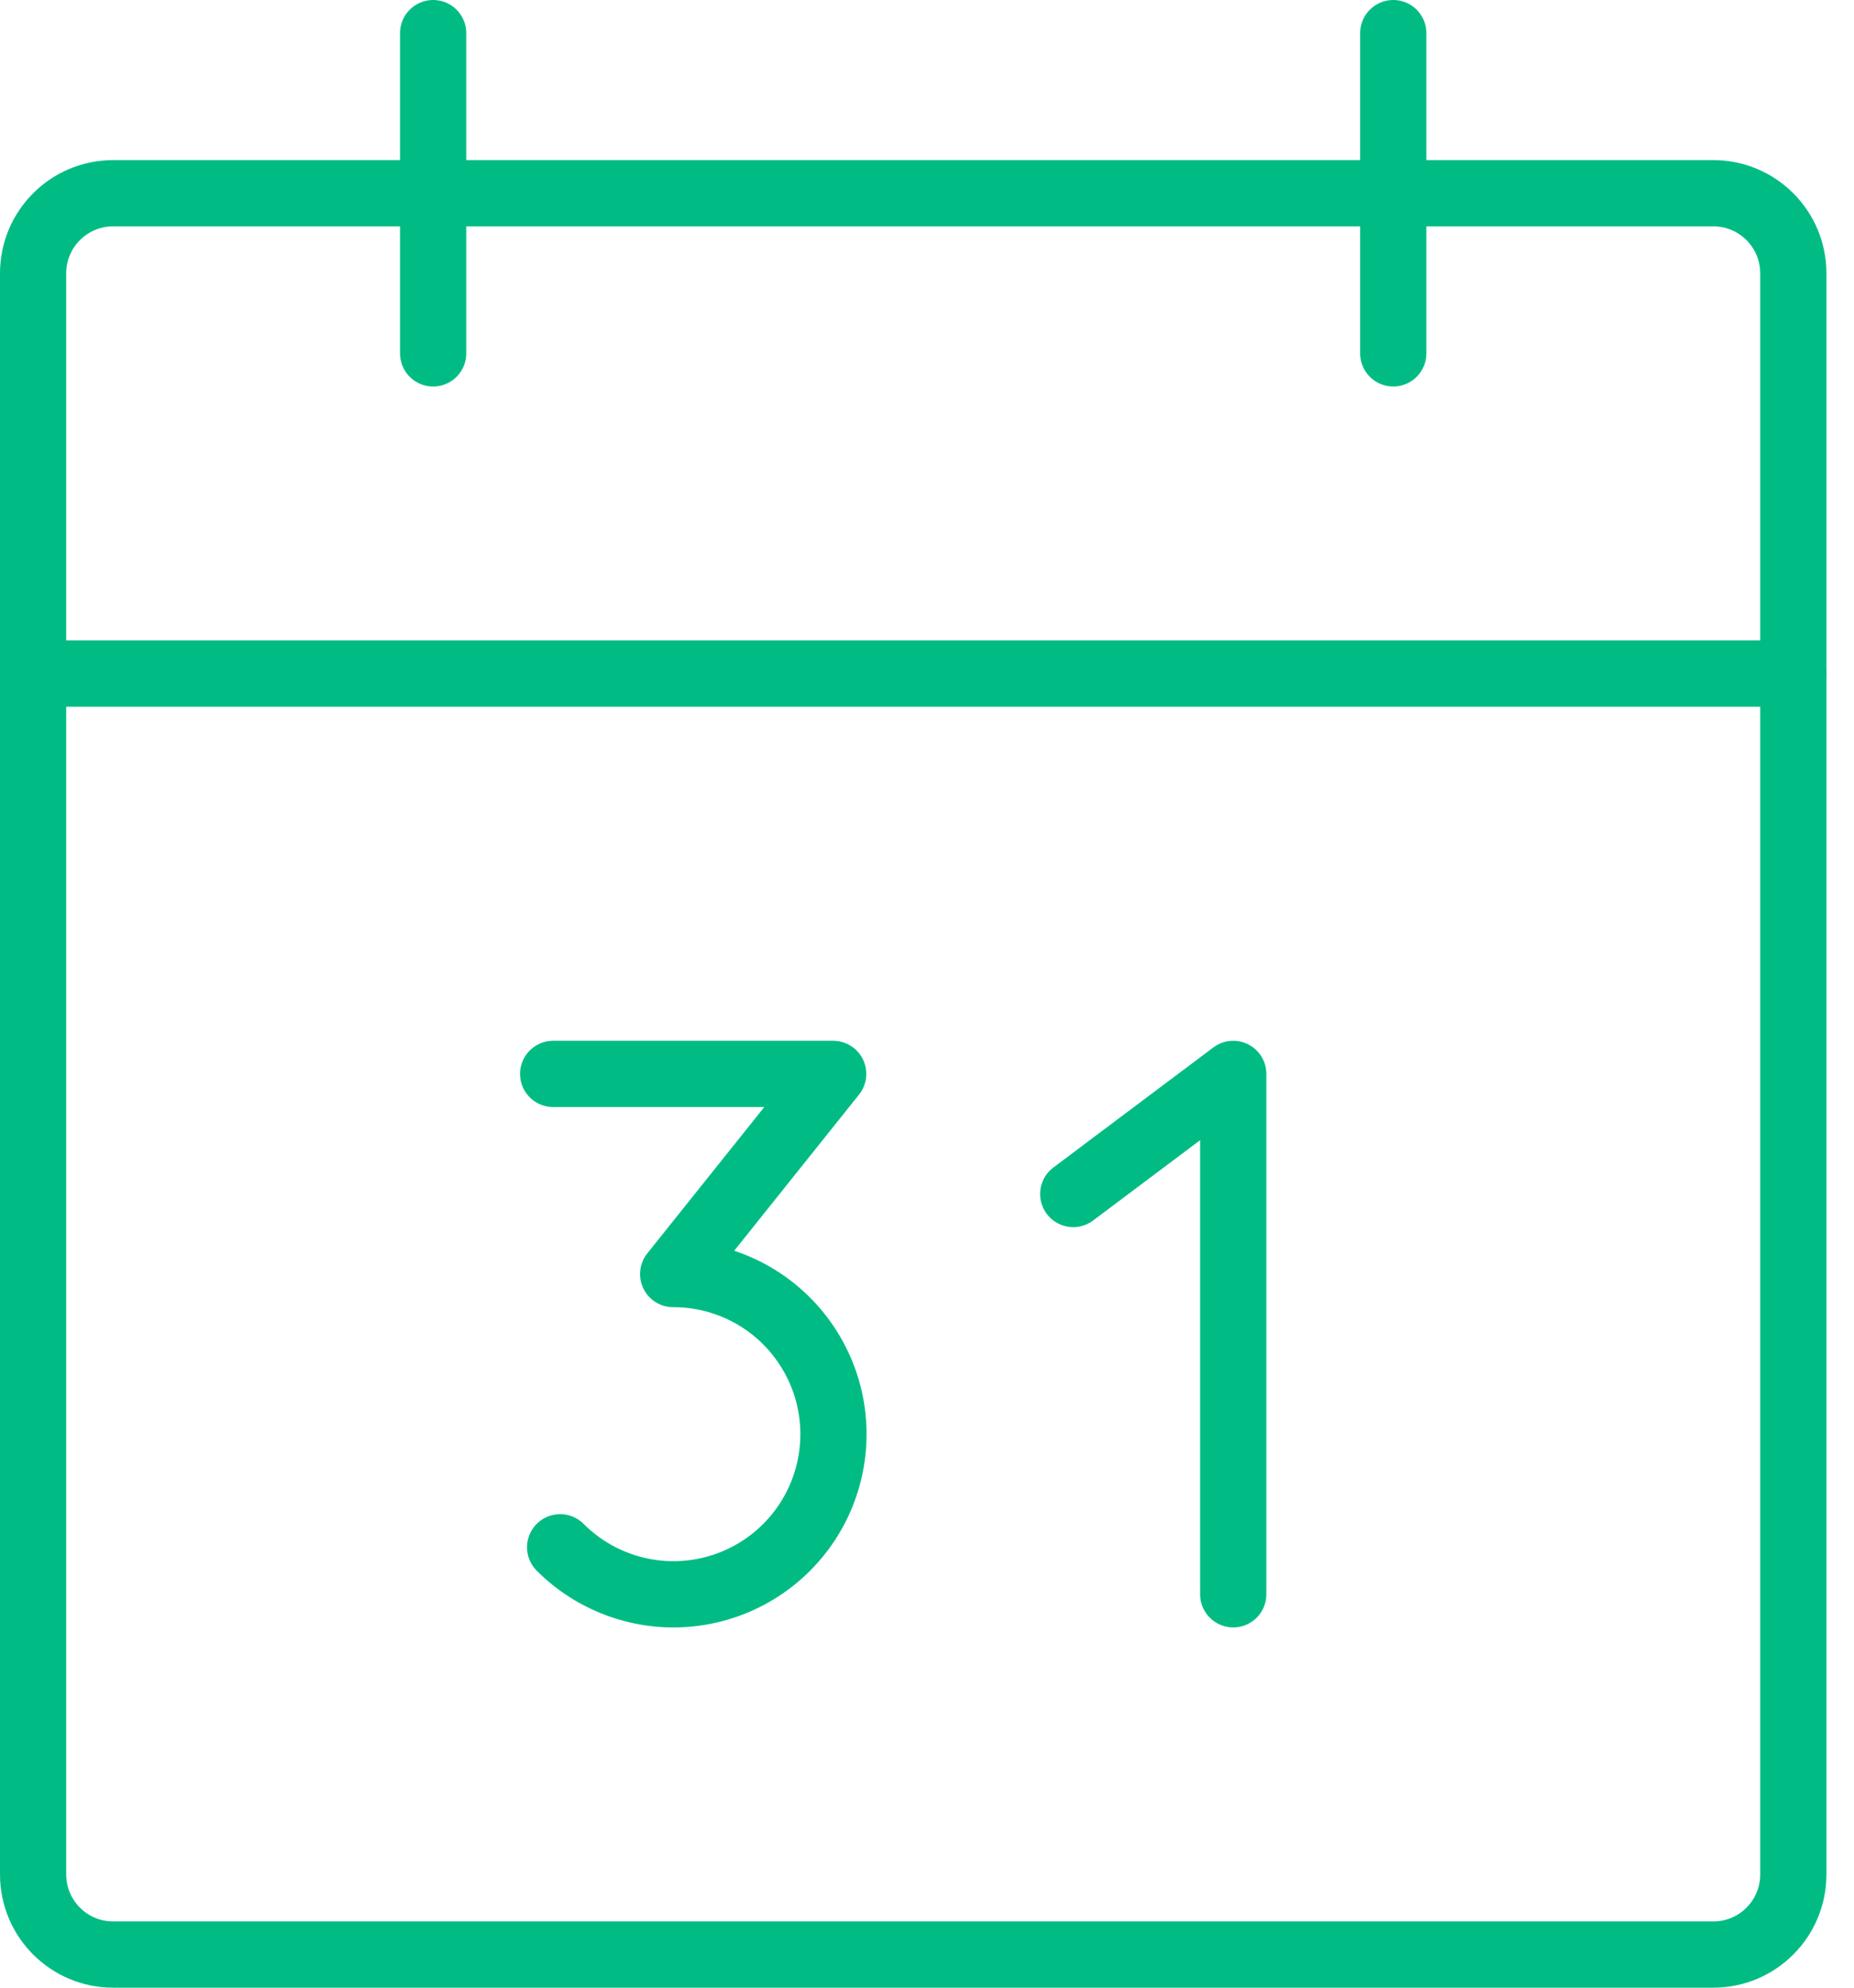
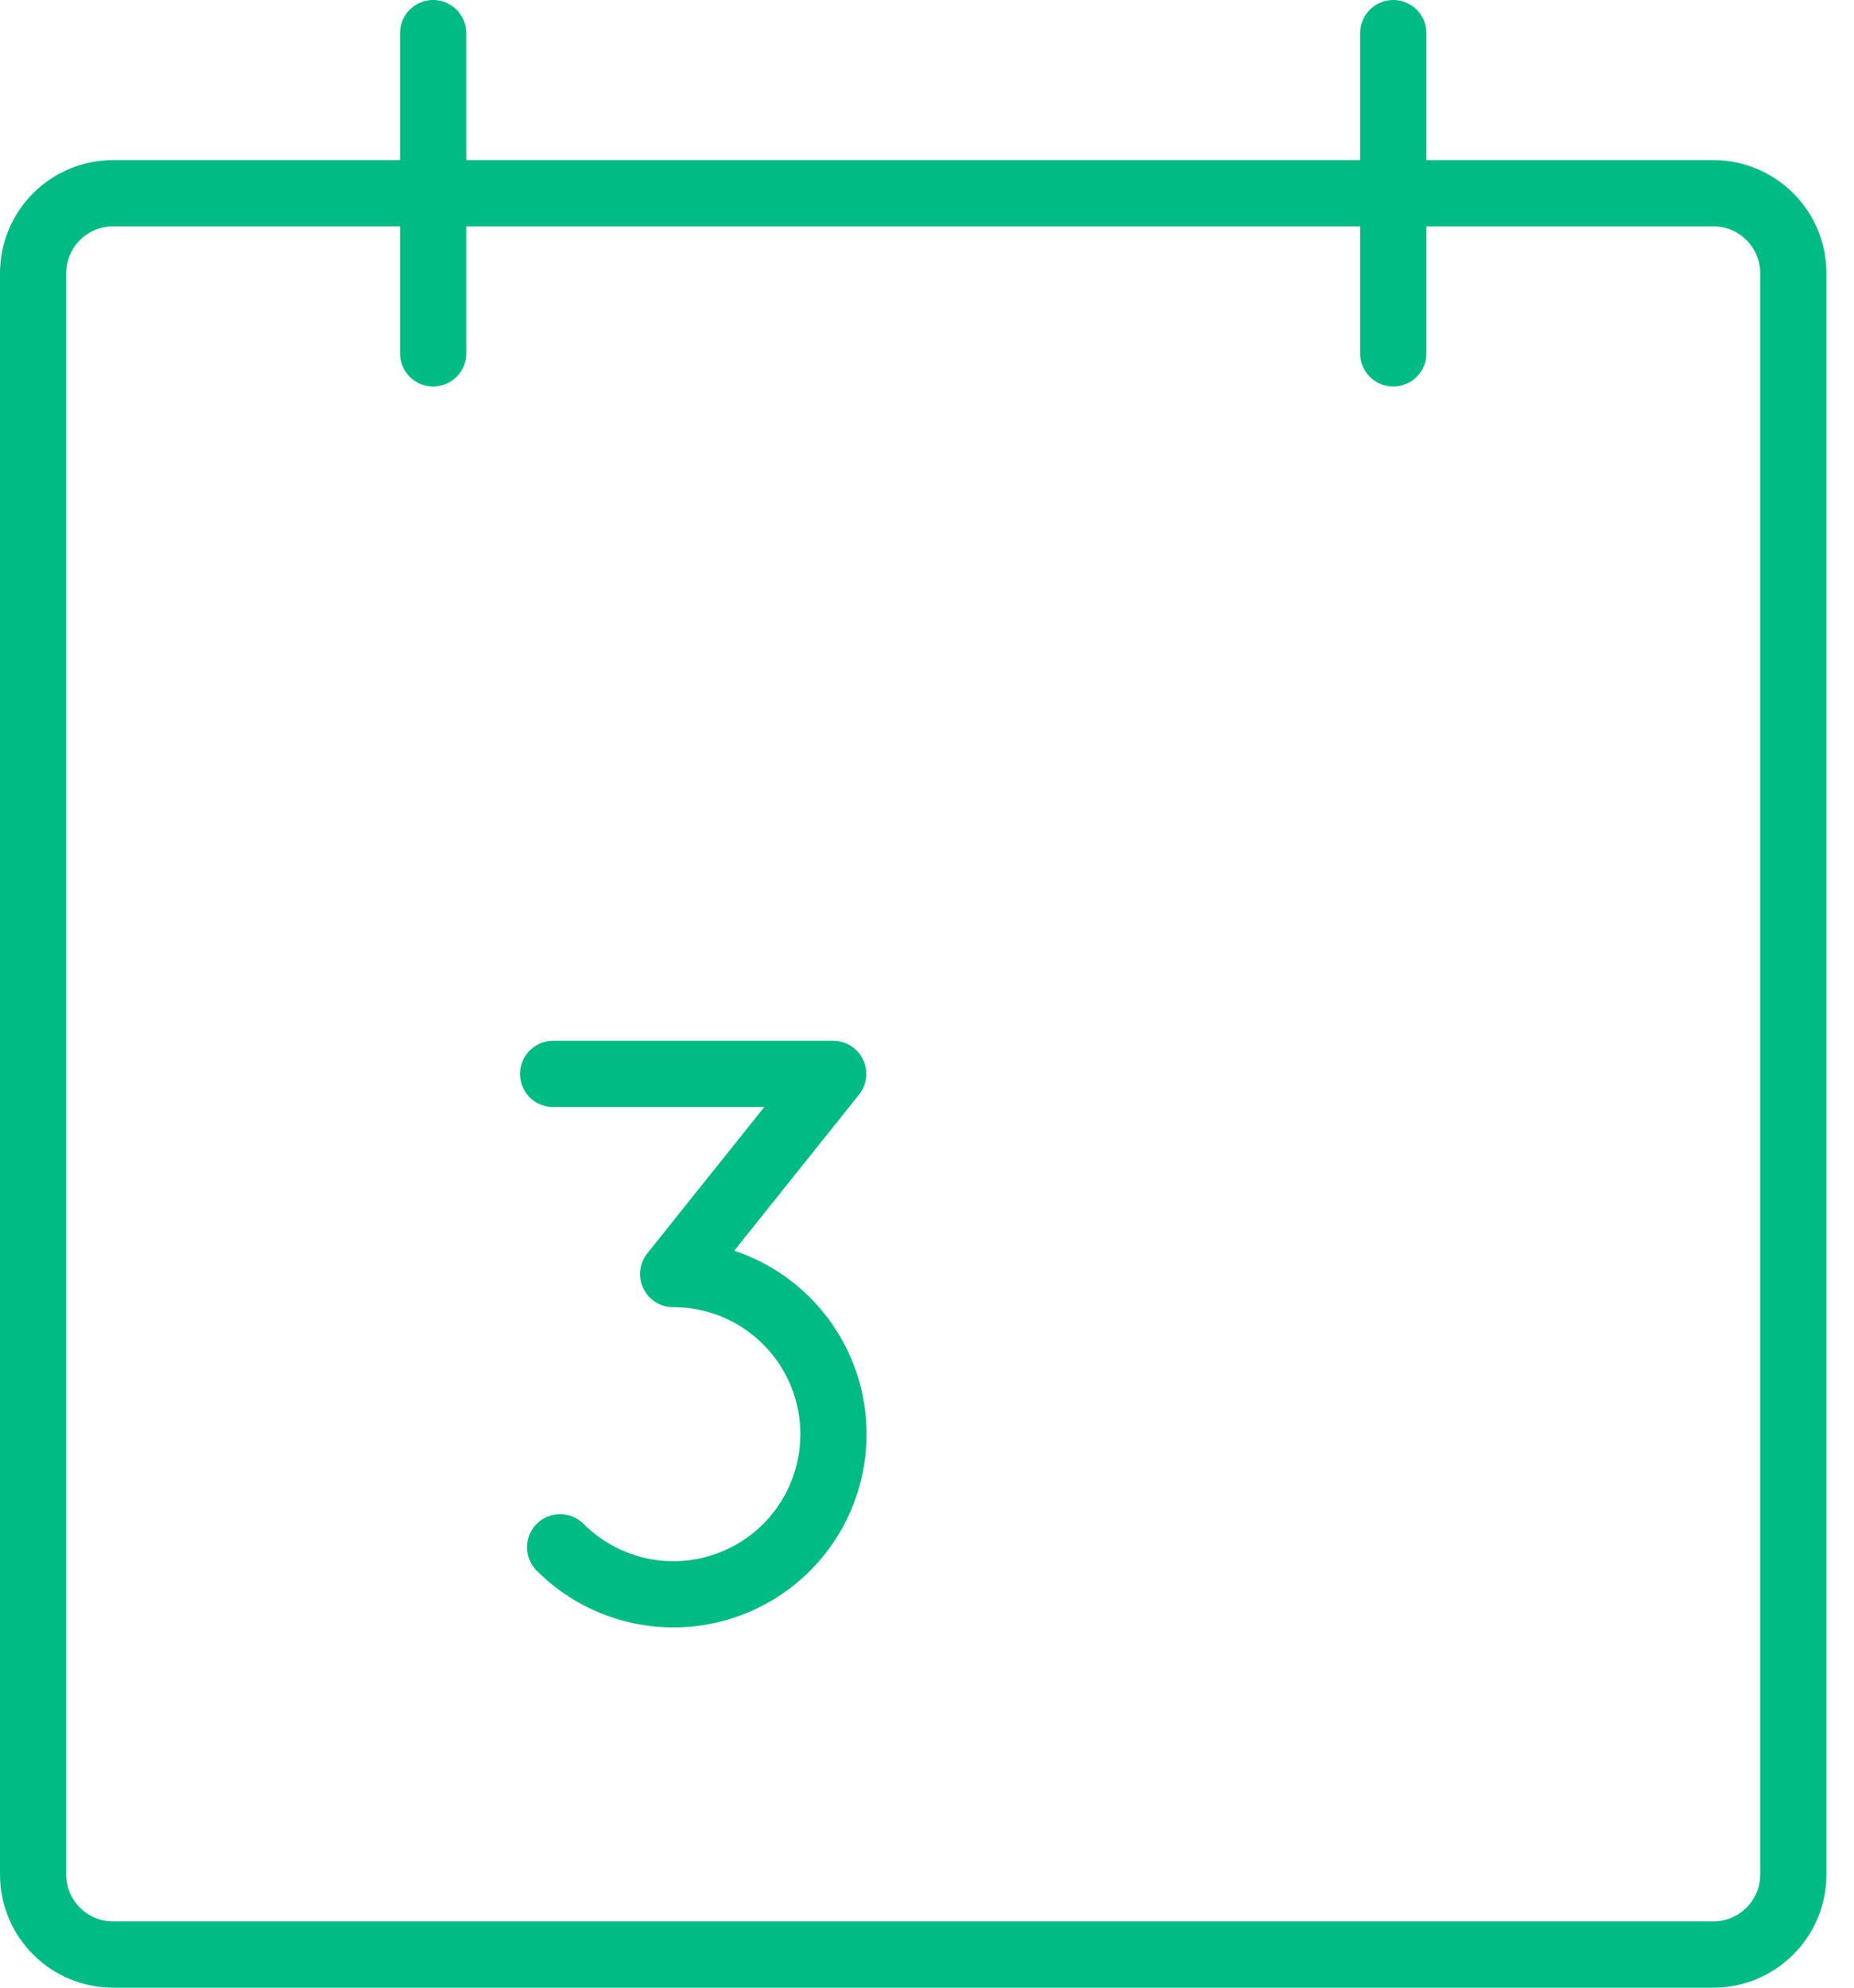
<svg xmlns="http://www.w3.org/2000/svg" width="56" height="60" viewBox="0 0 56 60" fill="none">
  <path d="M51.75 5.833H3.417C2.082 5.833 1 6.915 1 8.25V56.583C1 57.918 2.082 59 3.417 59H51.75C53.085 59 54.167 57.918 54.167 56.583V8.25C54.167 6.915 53.085 5.833 51.75 5.833Z" stroke="#00BC84" stroke-width="2" stroke-linecap="round" stroke-linejoin="round" />
  <path d="M42.083 1V10.667" stroke="#00BC84" stroke-width="2" stroke-linecap="round" stroke-linejoin="round" />
  <path d="M13.083 1V10.667" stroke="#00BC84" stroke-width="2" stroke-linecap="round" stroke-linejoin="round" />
-   <path d="M1 20.333H54.167" stroke="#00BC84" stroke-width="2" stroke-linecap="round" stroke-linejoin="round" />
  <path d="M16.708 32.417H25.166L20.333 38.459C21.128 38.457 21.912 38.652 22.614 39.026C23.316 39.4 23.915 39.942 24.357 40.603C24.8 41.264 25.073 42.024 25.151 42.815C25.23 43.607 25.111 44.406 24.807 45.141C24.503 45.876 24.022 46.524 23.407 47.029C22.792 47.533 22.062 47.878 21.282 48.033C20.502 48.188 19.695 48.148 18.934 47.916C18.173 47.684 17.481 47.269 16.919 46.706" stroke="#00BC84" stroke-width="2" stroke-linecap="round" stroke-linejoin="round" />
-   <path d="M32.417 36.042L37.25 32.417V48.125" stroke="#00BC84" stroke-width="2" stroke-linecap="round" stroke-linejoin="round" />
</svg>